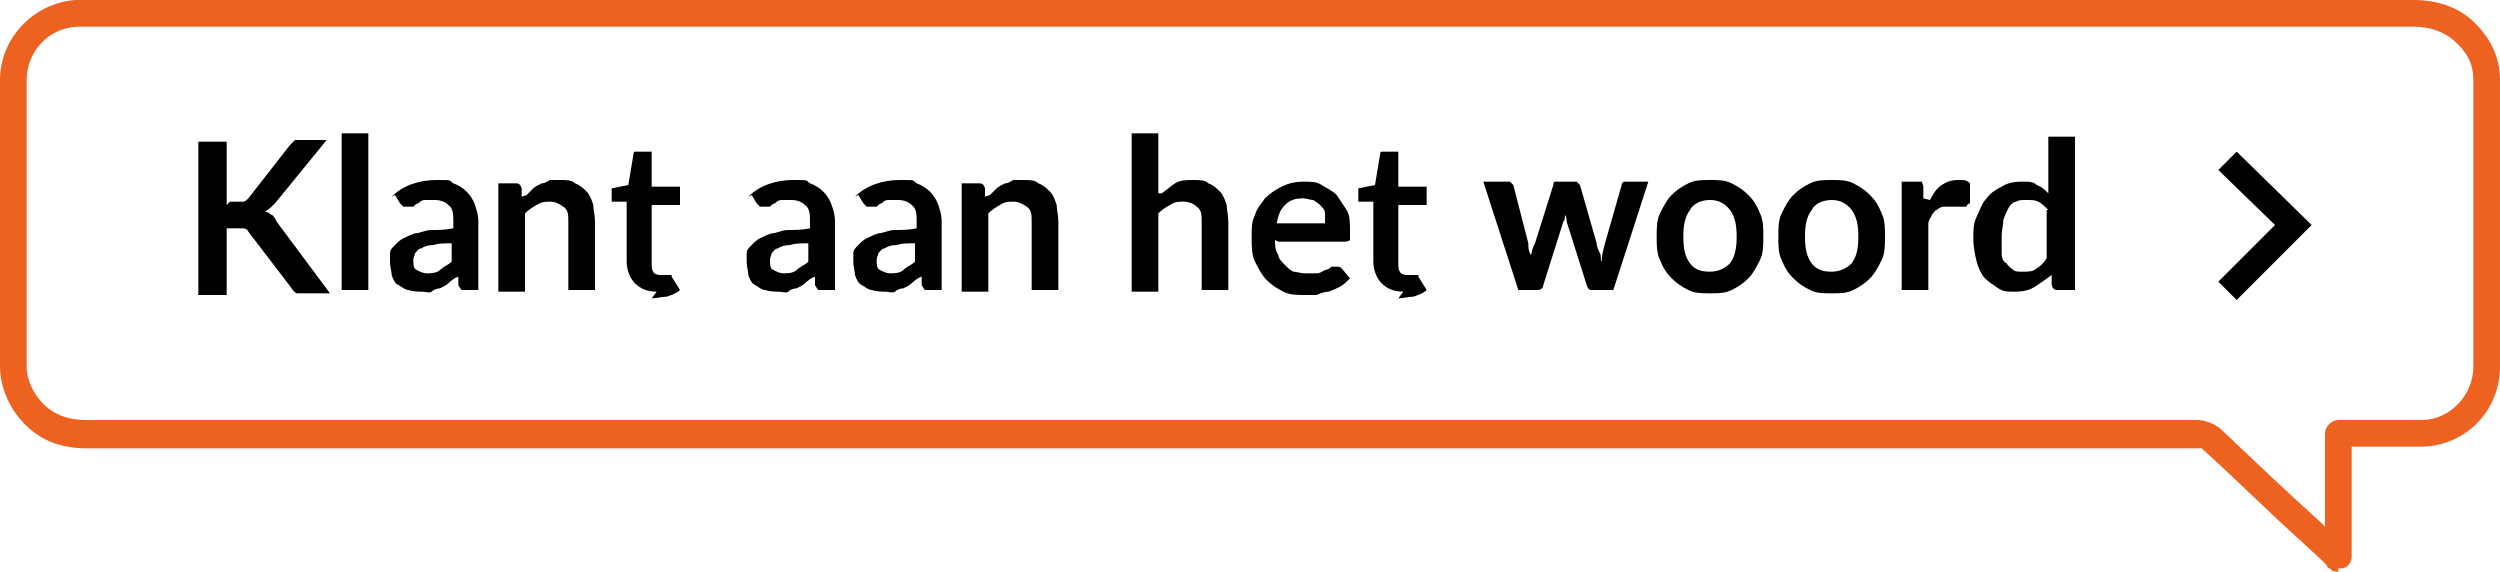
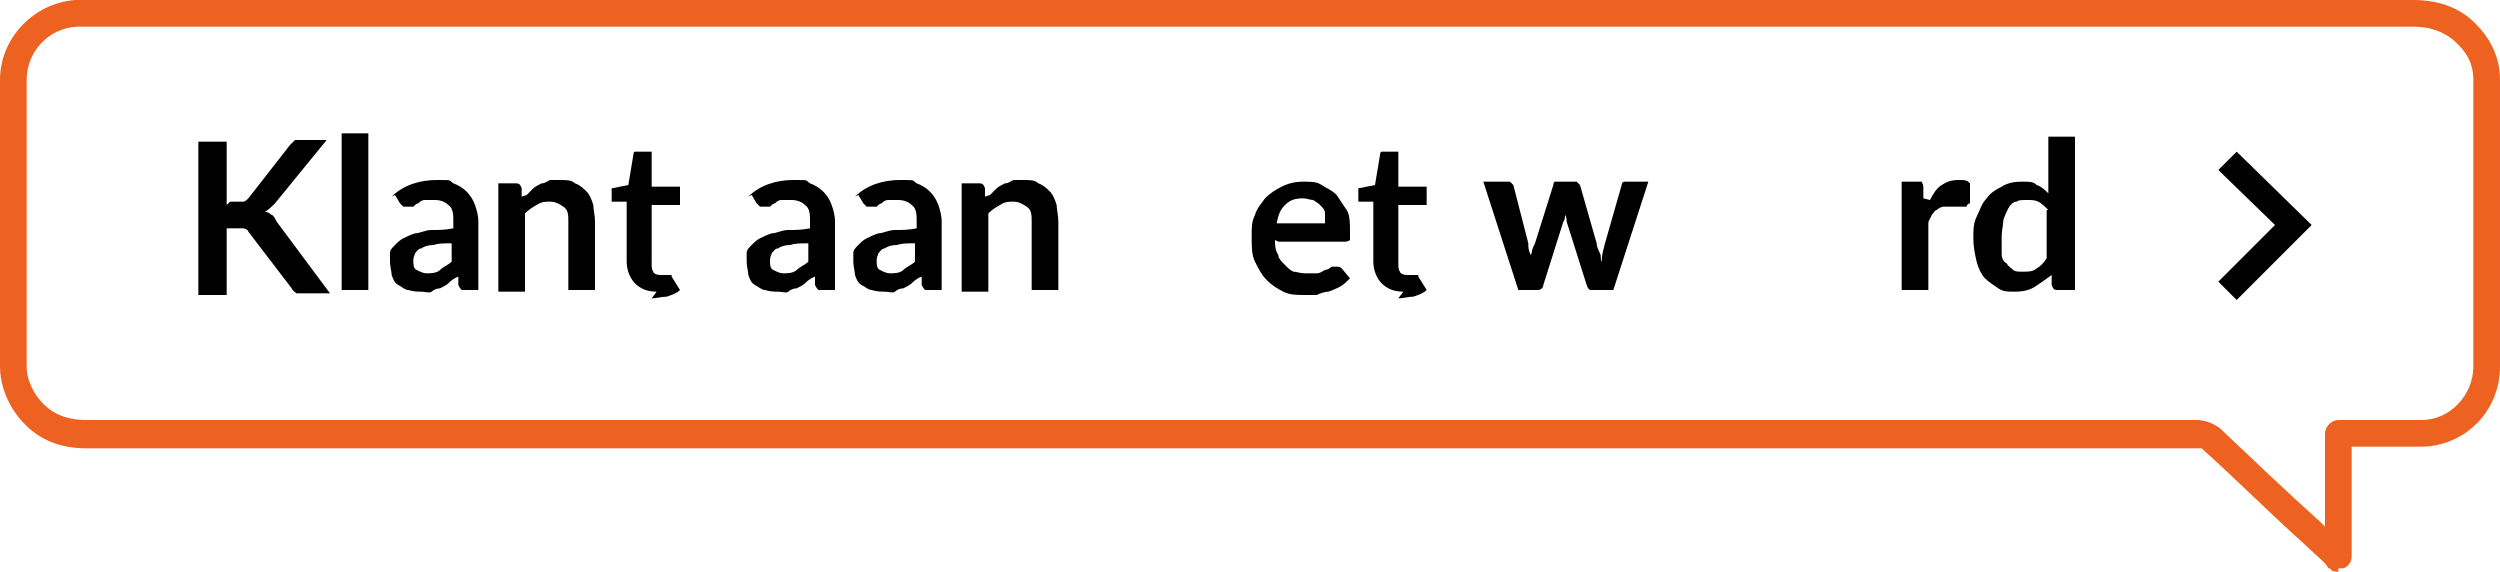
<svg xmlns="http://www.w3.org/2000/svg" version="1.1" viewBox="0 0 150 34.3">
  <defs>
    <style>
      .cls-1 {
        fill: #ed6220;
      }
    </style>
  </defs>
  <g>
    <g id="Layer_1">
      <path class="cls-1" d="M140.3,34.3c-.2,0-.4,0-.5-.2h-.1c-.1-.2-.2-.3-.3-.4l-1.3-1.2c-2-1.8-4-3.8-6-5.6,0,0-.1,0-.2,0-1.7,0-28.7,0-57.2,0-33.2,0-67.5,0-69.5,0h0c-2,0-3.4-.8-4.4-2.3C.3,23.8,0,22.9,0,22v-2.6C0,14.8,0,9.1,0,4.8,0,2.3,2,.2,4.5,0c.3,0,.5,0,.7,0,2.5,0,16.4,0,34.6,0,39.6,0,99.4,0,105,0h0c1.4,0,2.6.4,3.5,1.2,1.1,1,1.7,2.2,1.7,3.6,0,2.5,0,11,0,17.2,0,2.6-2,4.7-4.6,4.8-1,0-2.1,0-3.1,0-.4,0-.8,0-1.2,0v6.6c0,.3-.2.6-.5.7-.1,0-.2,0-.3,0ZM131.8,25.2c.5,0,1,.2,1.4.5,2,1.9,4,3.8,6,5.6l.3.3v-5.6c0-.4.4-.8.8-.8h.6c.5,0,.9,0,1.4,0,1,0,2,0,3,0,1.7,0,3.1-1.5,3.1-3.2,0-6.2,0-14.7,0-17.2,0-1-.4-1.7-1.2-2.4-.6-.5-1.4-.8-2.4-.8h0c-5.5,0-65.4,0-105,0-18.1,0-32,0-34.6,0-.2,0-.4,0-.6,0-1.7.1-3,1.5-3,3.2,0,4.3,0,10,0,14.6v2.6c0,.6.2,1.1.5,1.6.7,1.1,1.7,1.6,3.1,1.6h0c2,0,36.3,0,69.5,0,28.5,0,55.4,0,57.2,0h0Z" />
      <g>
        <path d="M13.8,12.1h.4c.2,0,.3,0,.4,0s.2-.1.3-.2l2.5-3.2c.1-.1.2-.2.3-.3.1,0,.3,0,.4,0h1.5l-3.1,3.8c-.2.2-.4.4-.6.5.1,0,.3.1.4.2.1,0,.2.2.3.4l3.2,4.3h-1.5c-.2,0-.4,0-.5,0,0,0-.2-.1-.3-.3l-2.6-3.4c0-.1-.2-.2-.3-.2s-.3,0-.5,0h-.5v4h-1.7v-9.2h1.7v3.8Z" />
        <path d="M22.1,8v9.4h-1.6V8h1.6Z" />
        <path d="M23.5,11.8c.7-.7,1.7-1,2.7-1s.7,0,1,.2c.3.1.6.3.8.5.2.2.4.5.5.8s.2.6.2,1v4.1h-.7c-.1,0-.3,0-.3,0,0,0-.1-.1-.2-.3v-.5c-.3.1-.5.3-.6.4s-.3.2-.5.3c-.2,0-.4.1-.5.2s-.4,0-.6,0-.5,0-.8-.1c-.2,0-.4-.2-.6-.3-.2-.1-.3-.3-.4-.6,0-.2-.1-.5-.1-.8s0-.3,0-.5c0-.2.1-.3.3-.5s.3-.3.5-.4.4-.2.7-.3c.3,0,.6-.2,1-.2.4,0,.8,0,1.3-.1v-.4c0-.4,0-.8-.3-1-.2-.2-.5-.3-.8-.3s-.5,0-.6,0c-.2,0-.3.1-.4.2-.1,0-.2.1-.3.2-.1,0-.2,0-.3,0s-.2,0-.3,0c0,0-.1-.1-.2-.2l-.3-.5ZM27.1,14.6c-.5,0-.8,0-1.1.1-.3,0-.6.1-.7.2-.2,0-.3.2-.4.3,0,.1-.1.2-.1.4,0,.3,0,.5.2.6.2.1.4.2.6.2s.6,0,.8-.2.5-.3.7-.5v-1.1Z" />
        <path d="M31.6,11.7c.1-.1.3-.3.4-.4.1-.1.3-.2.5-.3.2,0,.3-.1.5-.2.2,0,.4,0,.6,0,.4,0,.7,0,.9.2.3.1.5.3.7.5s.3.5.4.8c0,.3.1.6.1,1v4.1h-1.6v-4.1c0-.4,0-.7-.3-.9s-.5-.3-.8-.3-.5,0-.8.2c-.2.1-.5.3-.7.5v4.7h-1.6v-6.5h1c.2,0,.3,0,.4.3v.5Z" />
        <path d="M39.4,17.5c-.6,0-1-.2-1.3-.5-.3-.3-.5-.8-.5-1.3v-3.6h-.7c0,0-.2,0-.2,0,0,0,0-.1,0-.2v-.6l1-.2.3-1.8c0,0,0-.2.1-.2,0,0,.1,0,.2,0h.8v2.1h1.7v1.1h-1.7v3.5c0,.2,0,.4.1.5,0,.1.2.2.4.2s.2,0,.2,0,.1,0,.2,0c0,0,0,0,.1,0s0,0,.1,0,0,0,.1,0c0,0,0,0,0,.1l.5.8c-.2.2-.5.3-.8.4-.3,0-.6.1-.9.1Z" />
        <path d="M44.9,11.8c.7-.7,1.7-1,2.7-1s.7,0,1,.2c.3.1.6.3.8.5.2.2.4.5.5.8s.2.6.2,1v4.1h-.7c-.1,0-.3,0-.3,0,0,0-.1-.1-.2-.3v-.5c-.3.1-.5.3-.6.4s-.3.2-.5.3c-.2,0-.4.1-.5.2s-.4,0-.6,0-.5,0-.8-.1c-.2,0-.4-.2-.6-.3-.2-.1-.3-.3-.4-.6,0-.2-.1-.5-.1-.8s0-.3,0-.5c0-.2.1-.3.3-.5s.3-.3.5-.4.4-.2.7-.3c.3,0,.6-.2,1-.2.4,0,.8,0,1.3-.1v-.4c0-.4,0-.8-.3-1-.2-.2-.5-.3-.8-.3s-.5,0-.6,0c-.2,0-.3.1-.4.2-.1,0-.2.1-.3.2-.1,0-.2,0-.3,0s-.2,0-.3,0c0,0-.1-.1-.2-.2l-.3-.5ZM48.5,14.6c-.5,0-.8,0-1.1.1-.3,0-.6.1-.7.2-.2,0-.3.2-.4.3,0,.1-.1.2-.1.4,0,.3,0,.5.2.6.2.1.4.2.6.2s.6,0,.8-.2.5-.3.7-.5v-1.1Z" />
        <path d="M51.3,11.8c.7-.7,1.7-1,2.7-1s.7,0,1,.2c.3.1.6.3.8.5.2.2.4.5.5.8s.2.6.2,1v4.1h-.7c-.1,0-.3,0-.3,0,0,0-.1-.1-.2-.3v-.5c-.3.1-.5.3-.6.4s-.3.2-.5.3c-.2,0-.4.1-.5.2s-.4,0-.6,0-.5,0-.8-.1c-.2,0-.4-.2-.6-.3-.2-.1-.3-.3-.4-.6,0-.2-.1-.5-.1-.8s0-.3,0-.5c0-.2.1-.3.3-.5s.3-.3.5-.4.4-.2.7-.3c.3,0,.6-.2,1-.2.4,0,.8,0,1.3-.1v-.4c0-.4,0-.8-.3-1-.2-.2-.5-.3-.8-.3s-.5,0-.6,0c-.2,0-.3.1-.4.2-.1,0-.2.1-.3.2-.1,0-.2,0-.3,0s-.2,0-.3,0c0,0-.1-.1-.2-.2l-.3-.5ZM54.9,14.6c-.5,0-.8,0-1.1.1-.3,0-.6.1-.7.2-.2,0-.3.2-.4.3,0,.1-.1.2-.1.4,0,.3,0,.5.2.6.2.1.4.2.6.2s.6,0,.8-.2.5-.3.7-.5v-1.1Z" />
        <path d="M59.4,11.7c.1-.1.3-.3.4-.4.1-.1.3-.2.5-.3.2,0,.3-.1.5-.2.2,0,.4,0,.6,0,.4,0,.7,0,.9.2.3.1.5.3.7.5s.3.5.4.8c0,.3.1.6.1,1v4.1h-1.6v-4.1c0-.4,0-.7-.3-.9s-.5-.3-.8-.3-.5,0-.8.2c-.2.1-.5.3-.7.5v4.7h-1.6v-6.5h1c.2,0,.3,0,.4.3v.5Z" />
-         <path d="M69.7,11.6c.3-.2.5-.4.8-.6s.7-.2,1.1-.2.7,0,.9.2c.3.1.5.3.7.5.2.2.3.5.4.8,0,.3.1.6.1,1v4.1h-1.6v-4.1c0-.4,0-.7-.3-.9-.2-.2-.5-.3-.8-.3s-.5,0-.8.2c-.2.1-.5.3-.7.5v4.7h-1.6V8h1.6v3.6Z" />
        <path d="M76.5,14.4c0,.3,0,.6.2.9,0,.2.2.4.4.6.2.2.3.3.5.4.2,0,.4.1.7.1s.5,0,.7,0c.2,0,.3-.1.5-.2.1,0,.3-.1.4-.2.1,0,.2,0,.3,0s.2,0,.3.1l.5.6c-.2.2-.4.4-.6.5s-.4.2-.7.3c-.2,0-.5.1-.7.2-.2,0-.5,0-.7,0-.5,0-.9,0-1.3-.2-.4-.2-.7-.4-1-.7-.3-.3-.5-.7-.7-1.1-.2-.4-.2-.9-.2-1.5s0-.9.2-1.3c.1-.4.4-.7.6-1,.3-.3.6-.5,1-.7.4-.2.8-.3,1.3-.3s.8,0,1.1.2.6.3.9.6c.2.3.4.6.6.9s.2.8.2,1.3,0,.4,0,.5c0,0-.1.1-.3.1h-4ZM79.5,13.4c0-.2,0-.4,0-.6s-.1-.3-.3-.5-.3-.2-.4-.3c-.2,0-.4-.1-.6-.1-.5,0-.8.1-1.1.4-.3.3-.4.6-.5,1.1h3Z" />
        <path d="M84.2,17.5c-.6,0-1-.2-1.3-.5-.3-.3-.5-.8-.5-1.3v-3.6h-.7c0,0-.2,0-.2,0,0,0,0-.1,0-.2v-.6l1-.2.3-1.8c0,0,0-.2.1-.2,0,0,.1,0,.2,0h.8v2.1h1.7v1.1h-1.7v3.5c0,.2,0,.4.1.5,0,.1.2.2.4.2s.2,0,.2,0c0,0,.1,0,.2,0,0,0,0,0,.1,0,0,0,0,0,.1,0s0,0,.1,0c0,0,0,0,0,.1l.5.8c-.2.2-.5.3-.8.4-.3,0-.6.1-.9.1Z" />
        <path d="M98.9,10.9l-2.1,6.5h-1.3c-.1,0-.2,0-.3-.3l-1.2-3.8c0-.1,0-.3-.1-.4,0-.1,0-.3,0-.4,0,.1,0,.3,0,.4,0,.1,0,.3-.1.4l-1.2,3.8c0,.2-.2.3-.3.3h-1.2l-2.1-6.5h1.3c.1,0,.2,0,.3,0,0,0,.1.1.2.2l.9,3.5c0,.2,0,.4.1.6s0,.4,0,.5c0-.2,0-.4.1-.5,0-.2.1-.4.2-.6l1.1-3.5c0,0,0-.2.1-.2,0,0,.2,0,.3,0h.7c.1,0,.2,0,.3,0,0,0,.1.1.2.2l1,3.5c0,.2.1.4.2.6s0,.4.1.5c0-.4.1-.7.2-1.1l1-3.5c0,0,0-.2.2-.2,0,0,.2,0,.3,0h1.2Z" />
-         <path d="M102.6,10.8c.5,0,.9,0,1.3.2s.7.4,1,.7c.3.3.5.6.7,1.1.2.4.2.9.2,1.4s0,1-.2,1.4c-.2.4-.4.8-.7,1.1-.3.3-.6.5-1,.7s-.8.2-1.3.2-.9,0-1.3-.2-.7-.4-1-.7c-.3-.3-.5-.6-.7-1.1-.2-.4-.2-.9-.2-1.4s0-1,.2-1.4c.2-.4.4-.8.7-1.1.3-.3.6-.5,1-.7s.8-.2,1.3-.2ZM102.6,16.3c.5,0,.9-.2,1.2-.5.3-.4.4-.9.4-1.6s-.1-1.2-.4-1.6c-.3-.4-.7-.6-1.2-.6s-1,.2-1.2.6c-.3.4-.4.9-.4,1.6s.1,1.2.4,1.6c.3.4.7.5,1.2.5Z" />
-         <path d="M109.9,10.8c.5,0,.9,0,1.3.2s.7.4,1,.7c.3.3.5.6.7,1.1.2.4.2.9.2,1.4s0,1-.2,1.4c-.2.4-.4.8-.7,1.1-.3.3-.6.5-1,.7s-.8.2-1.3.2-.9,0-1.3-.2-.7-.4-1-.7c-.3-.3-.5-.6-.7-1.1-.2-.4-.2-.9-.2-1.4s0-1,.2-1.4c.2-.4.4-.8.7-1.1.3-.3.6-.5,1-.7s.8-.2,1.3-.2ZM109.9,16.3c.5,0,.9-.2,1.2-.5.3-.4.4-.9.4-1.6s-.1-1.2-.4-1.6c-.3-.4-.7-.6-1.2-.6s-1,.2-1.2.6c-.3.4-.4.9-.4,1.6s.1,1.2.4,1.6c.3.4.7.5,1.2.5Z" />
        <path d="M115.8,12c.2-.4.4-.7.7-.9.3-.2.6-.3,1-.3s.5,0,.7.2v1.2c-.1,0-.2.1-.2.2,0,0,0,0-.2,0s-.2,0-.3,0-.2,0-.4,0c-.2,0-.3,0-.5,0-.1,0-.3.1-.4.2-.1,0-.2.2-.3.3,0,.1-.2.3-.2.5v4h-1.6v-6.5h.9c.2,0,.3,0,.3,0,0,0,.1.2.1.3v.7Z" />
        <path d="M124.5,8v9.4h-1c-.2,0-.3,0-.4-.3v-.6c-.4.3-.7.5-1,.7-.3.2-.7.3-1.2.3s-.7,0-1-.2-.6-.4-.8-.6-.4-.6-.5-1-.2-.9-.2-1.4,0-.9.2-1.3.3-.8.6-1.1c.2-.3.5-.5.9-.7.3-.2.7-.3,1.2-.3s.7,0,.9.2c.3.1.5.3.7.5v-3.4h1.6ZM122.9,12.6c-.2-.2-.4-.4-.6-.5s-.4-.1-.7-.1-.5,0-.6.1c-.2,0-.4.2-.5.4-.1.2-.2.4-.3.7,0,.3-.1.6-.1,1s0,.7,0,1c0,.3.1.5.3.6.1.2.3.3.4.4s.3.1.6.1c.3,0,.6,0,.8-.2.2-.1.4-.3.6-.6v-2.9Z" />
      </g>
      <polygon points="134.2 18 133.1 16.9 136.5 13.5 133.1 10.2 134.2 9.1 138.7 13.5 134.2 18" />
    </g>
  </g>
</svg>